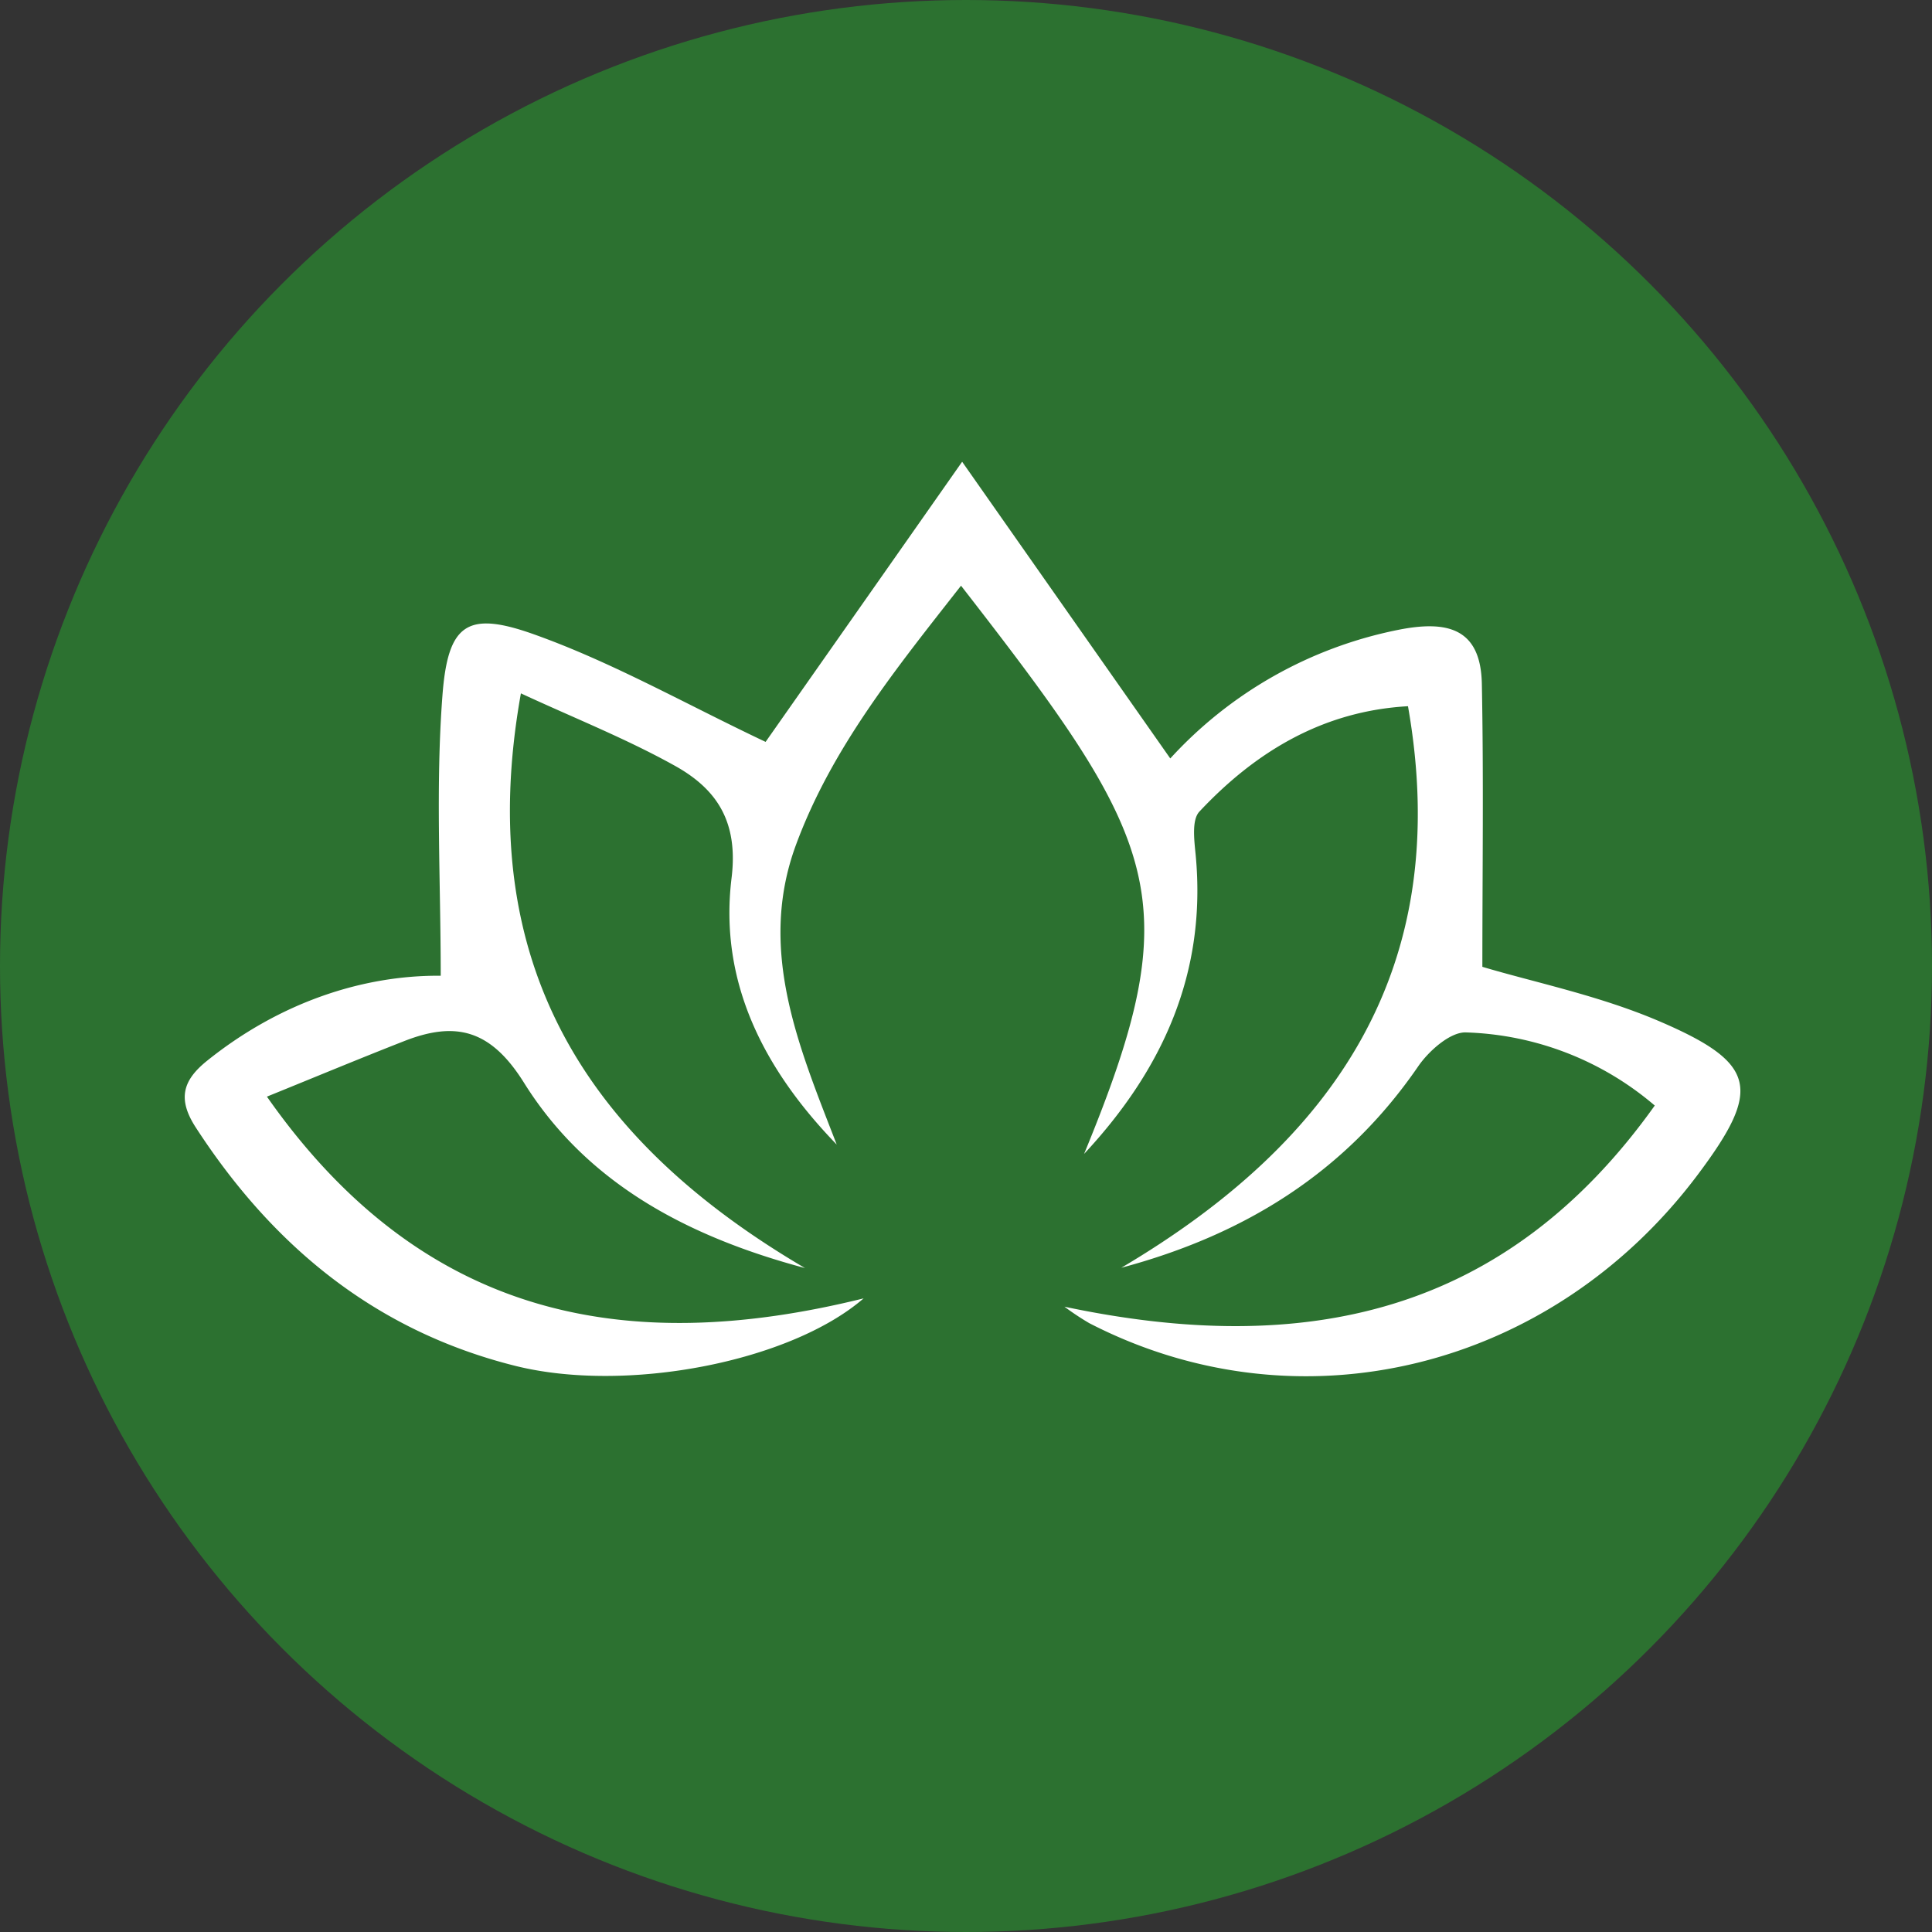
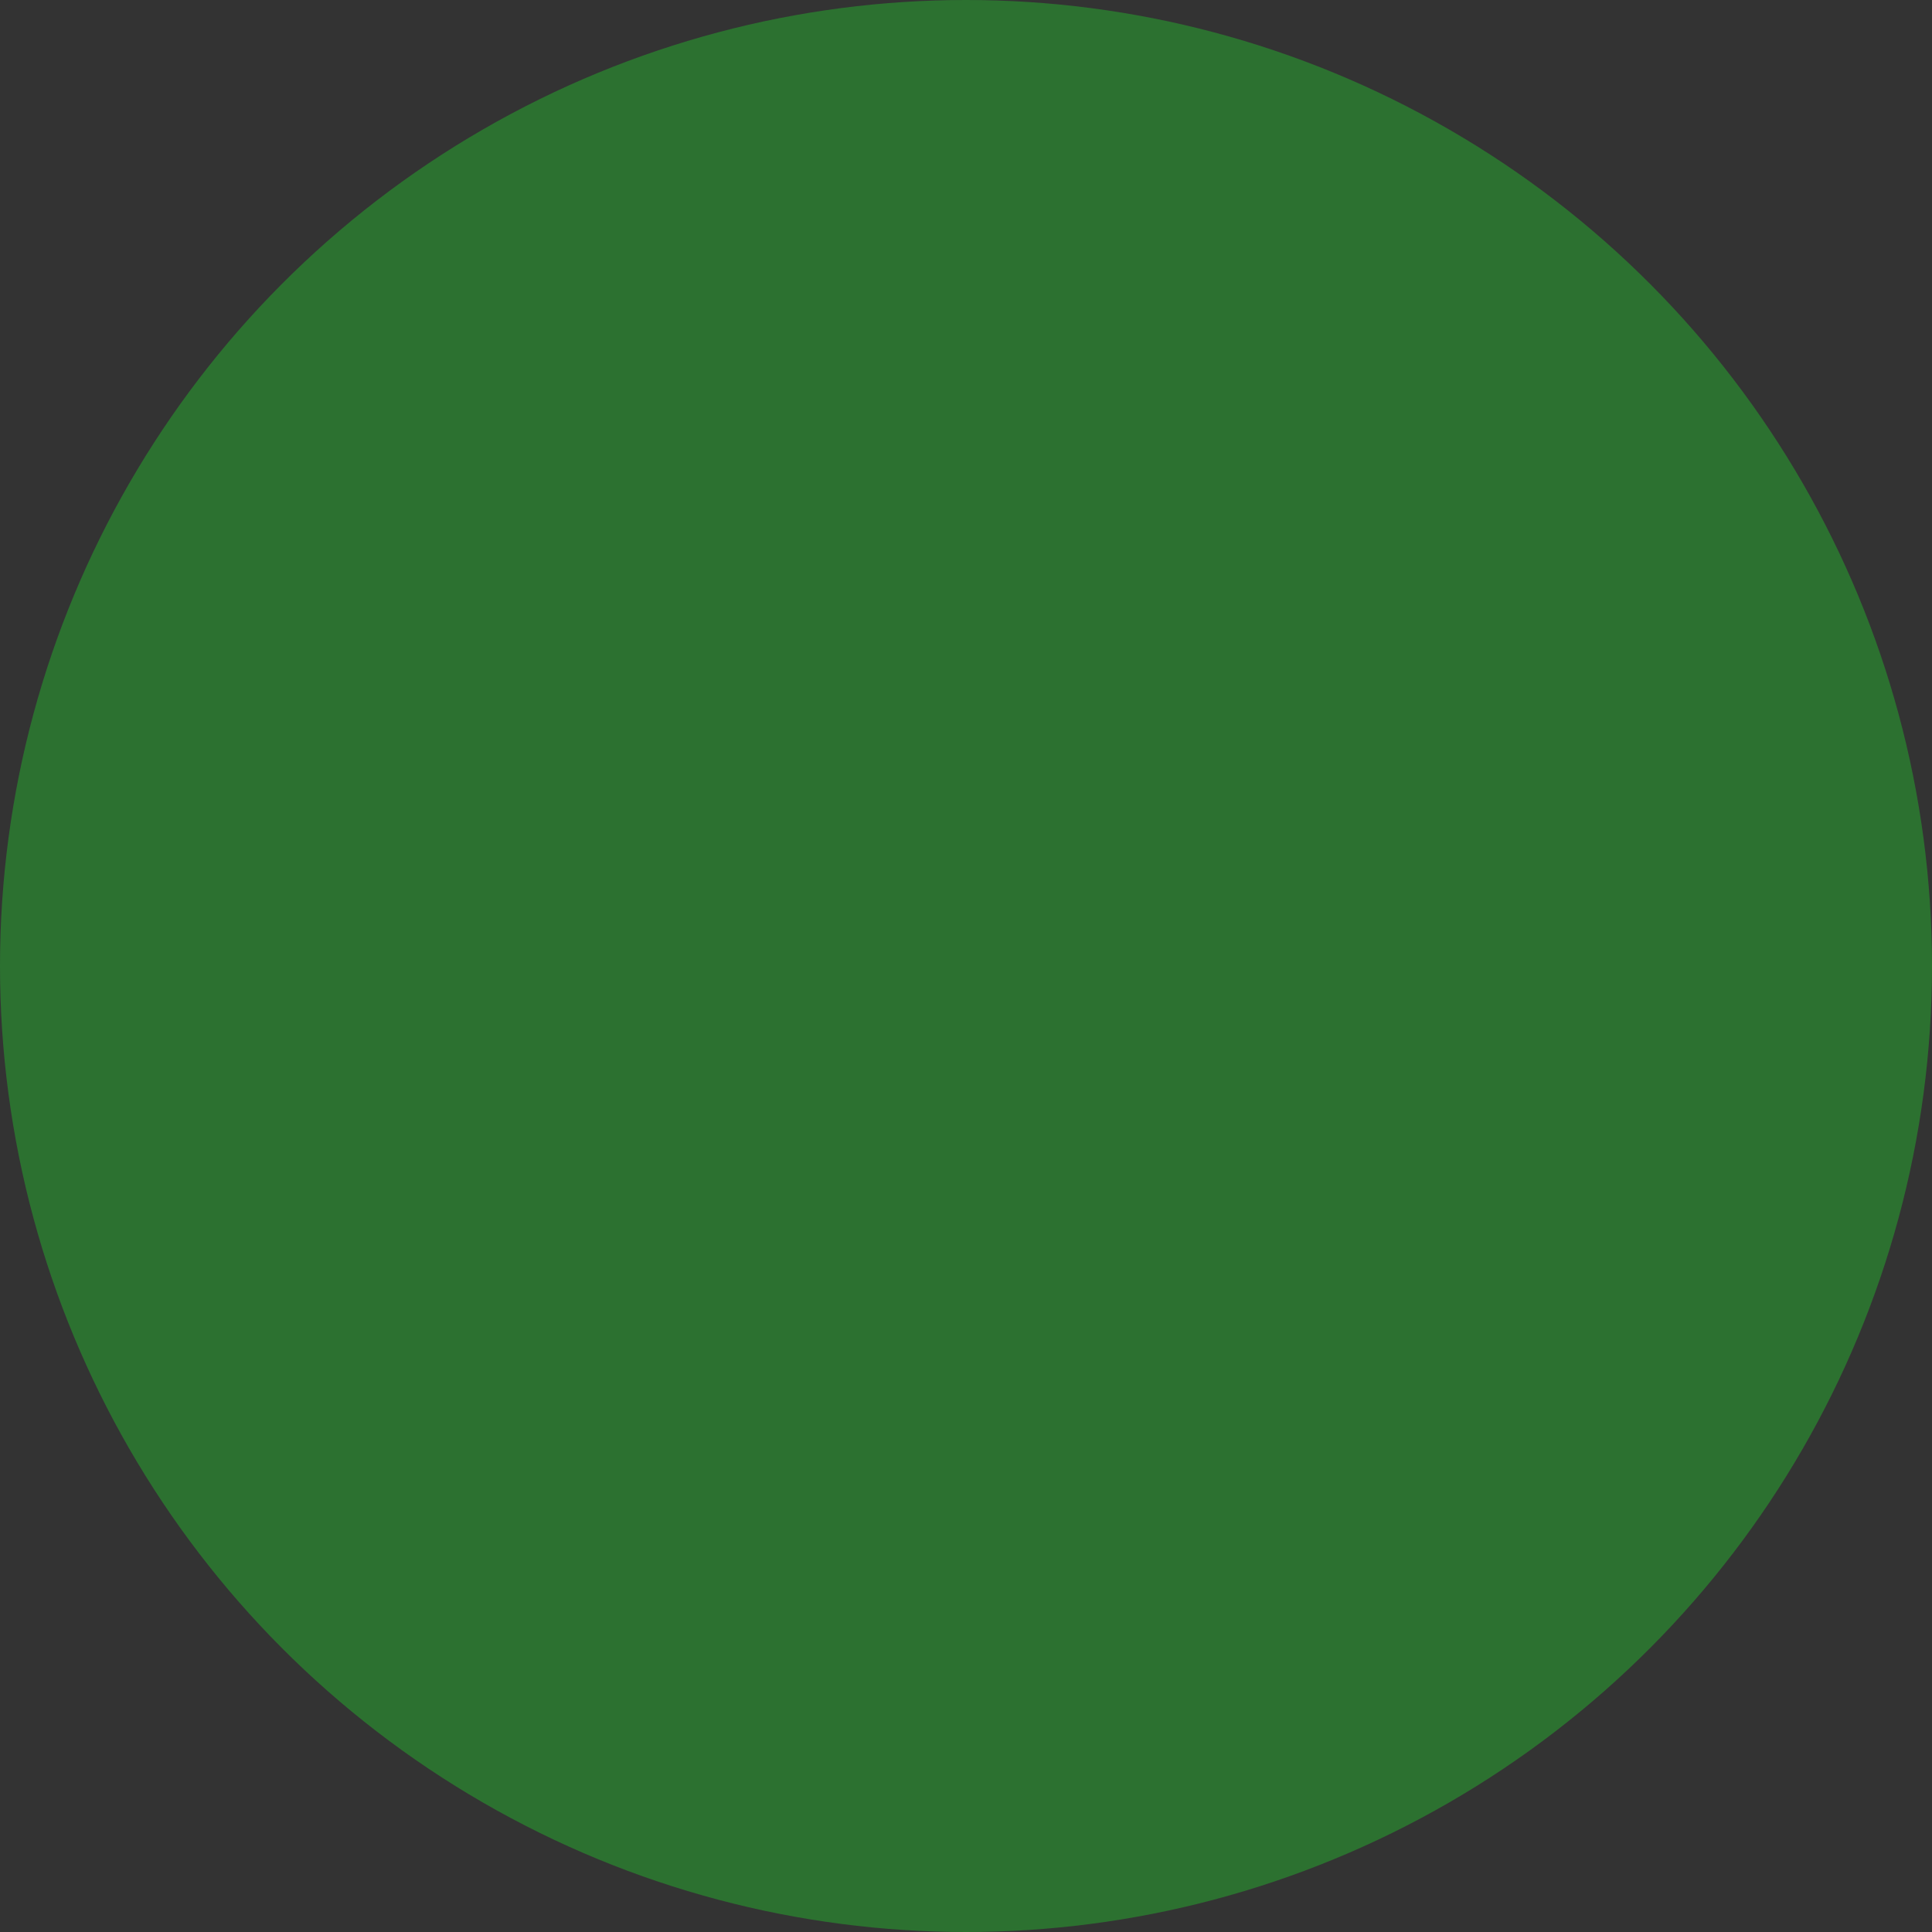
<svg xmlns="http://www.w3.org/2000/svg" width="260" height="260" viewBox="0 0 260 260">
  <rect x="0" y="0" width="260" height="260" fill="#333333" stroke="none" />
  <g id="favicon" transform="translate(-149 -40)">
    <circle id="bg" cx="130" cy="130" r="130" transform="translate(149 40)" fill="#2c7130" />
-     <path id="icon" d="M292.25,221.85c32.23,6.81,59.32,1.16,79.44-27.07a41,41,0,0,0-25.37-9.84c-2.11-.11-5.03,2.47-6.47,4.57-9.71,14.15-23.2,22.62-39.95,27.1,28.77-17,44.77-40.35,38.58-75.57-11.39.64-20.47,6.07-28.07,14.18-1.06,1.13-.69,3.9-.5,5.86,1.5,15.93-4.51,28.93-15.02,40.21,14.16-34.36,10.42-41.77-16.56-76.47-8.7,11.11-17.4,21.82-22.22,34.9-5.22,14.18.44,27.23,5.49,40.31-9.7-10.01-15.88-21.76-14.15-35.87.93-7.59-1.99-11.96-7.6-15.09-6.53-3.64-13.54-6.42-20.75-9.76-6.55,36.59,9.12,60.24,38.23,77.34-15.54-4.16-29.26-11.24-37.82-24.95-4.47-7.15-9.18-8.31-16.1-5.6-5.98,2.34-11.91,4.81-18.49,7.48,20.78,29.65,48.08,35.13,80.3,27.15-9.93,8.58-31.99,12.8-46.88,9.08-18.75-4.69-32.58-16.04-42.98-32.06-2.49-3.83-1.8-6.34,1.51-9,9.75-7.83,20.92-11.53,31.44-11.44,0-12.88-.71-25.35.23-37.7.73-9.66,3.32-11.45,12.3-8.25,10.54,3.75,20.41,9.38,31.19,14.48q11.1-15.81,26.45-37.7c10.02,14.29,18.89,26.93,28.01,39.93a56.55,56.55,0,0,1,30.64-17.3c6.58-1.32,11.14-.29,11.29,7.25.25,12.7.07,25.42.07,38.09,6.96,2.08,15.7,3.86,23.73,7.29,13.28,5.68,13.86,9.18,5.32,20.6-19.72,26.35-53.65,34.67-81.96,20.06a36.239,36.239,0,0,1-3.33-2.21Z" transform="translate(0 -6)" fill="#fff" />
  </g>
</svg>